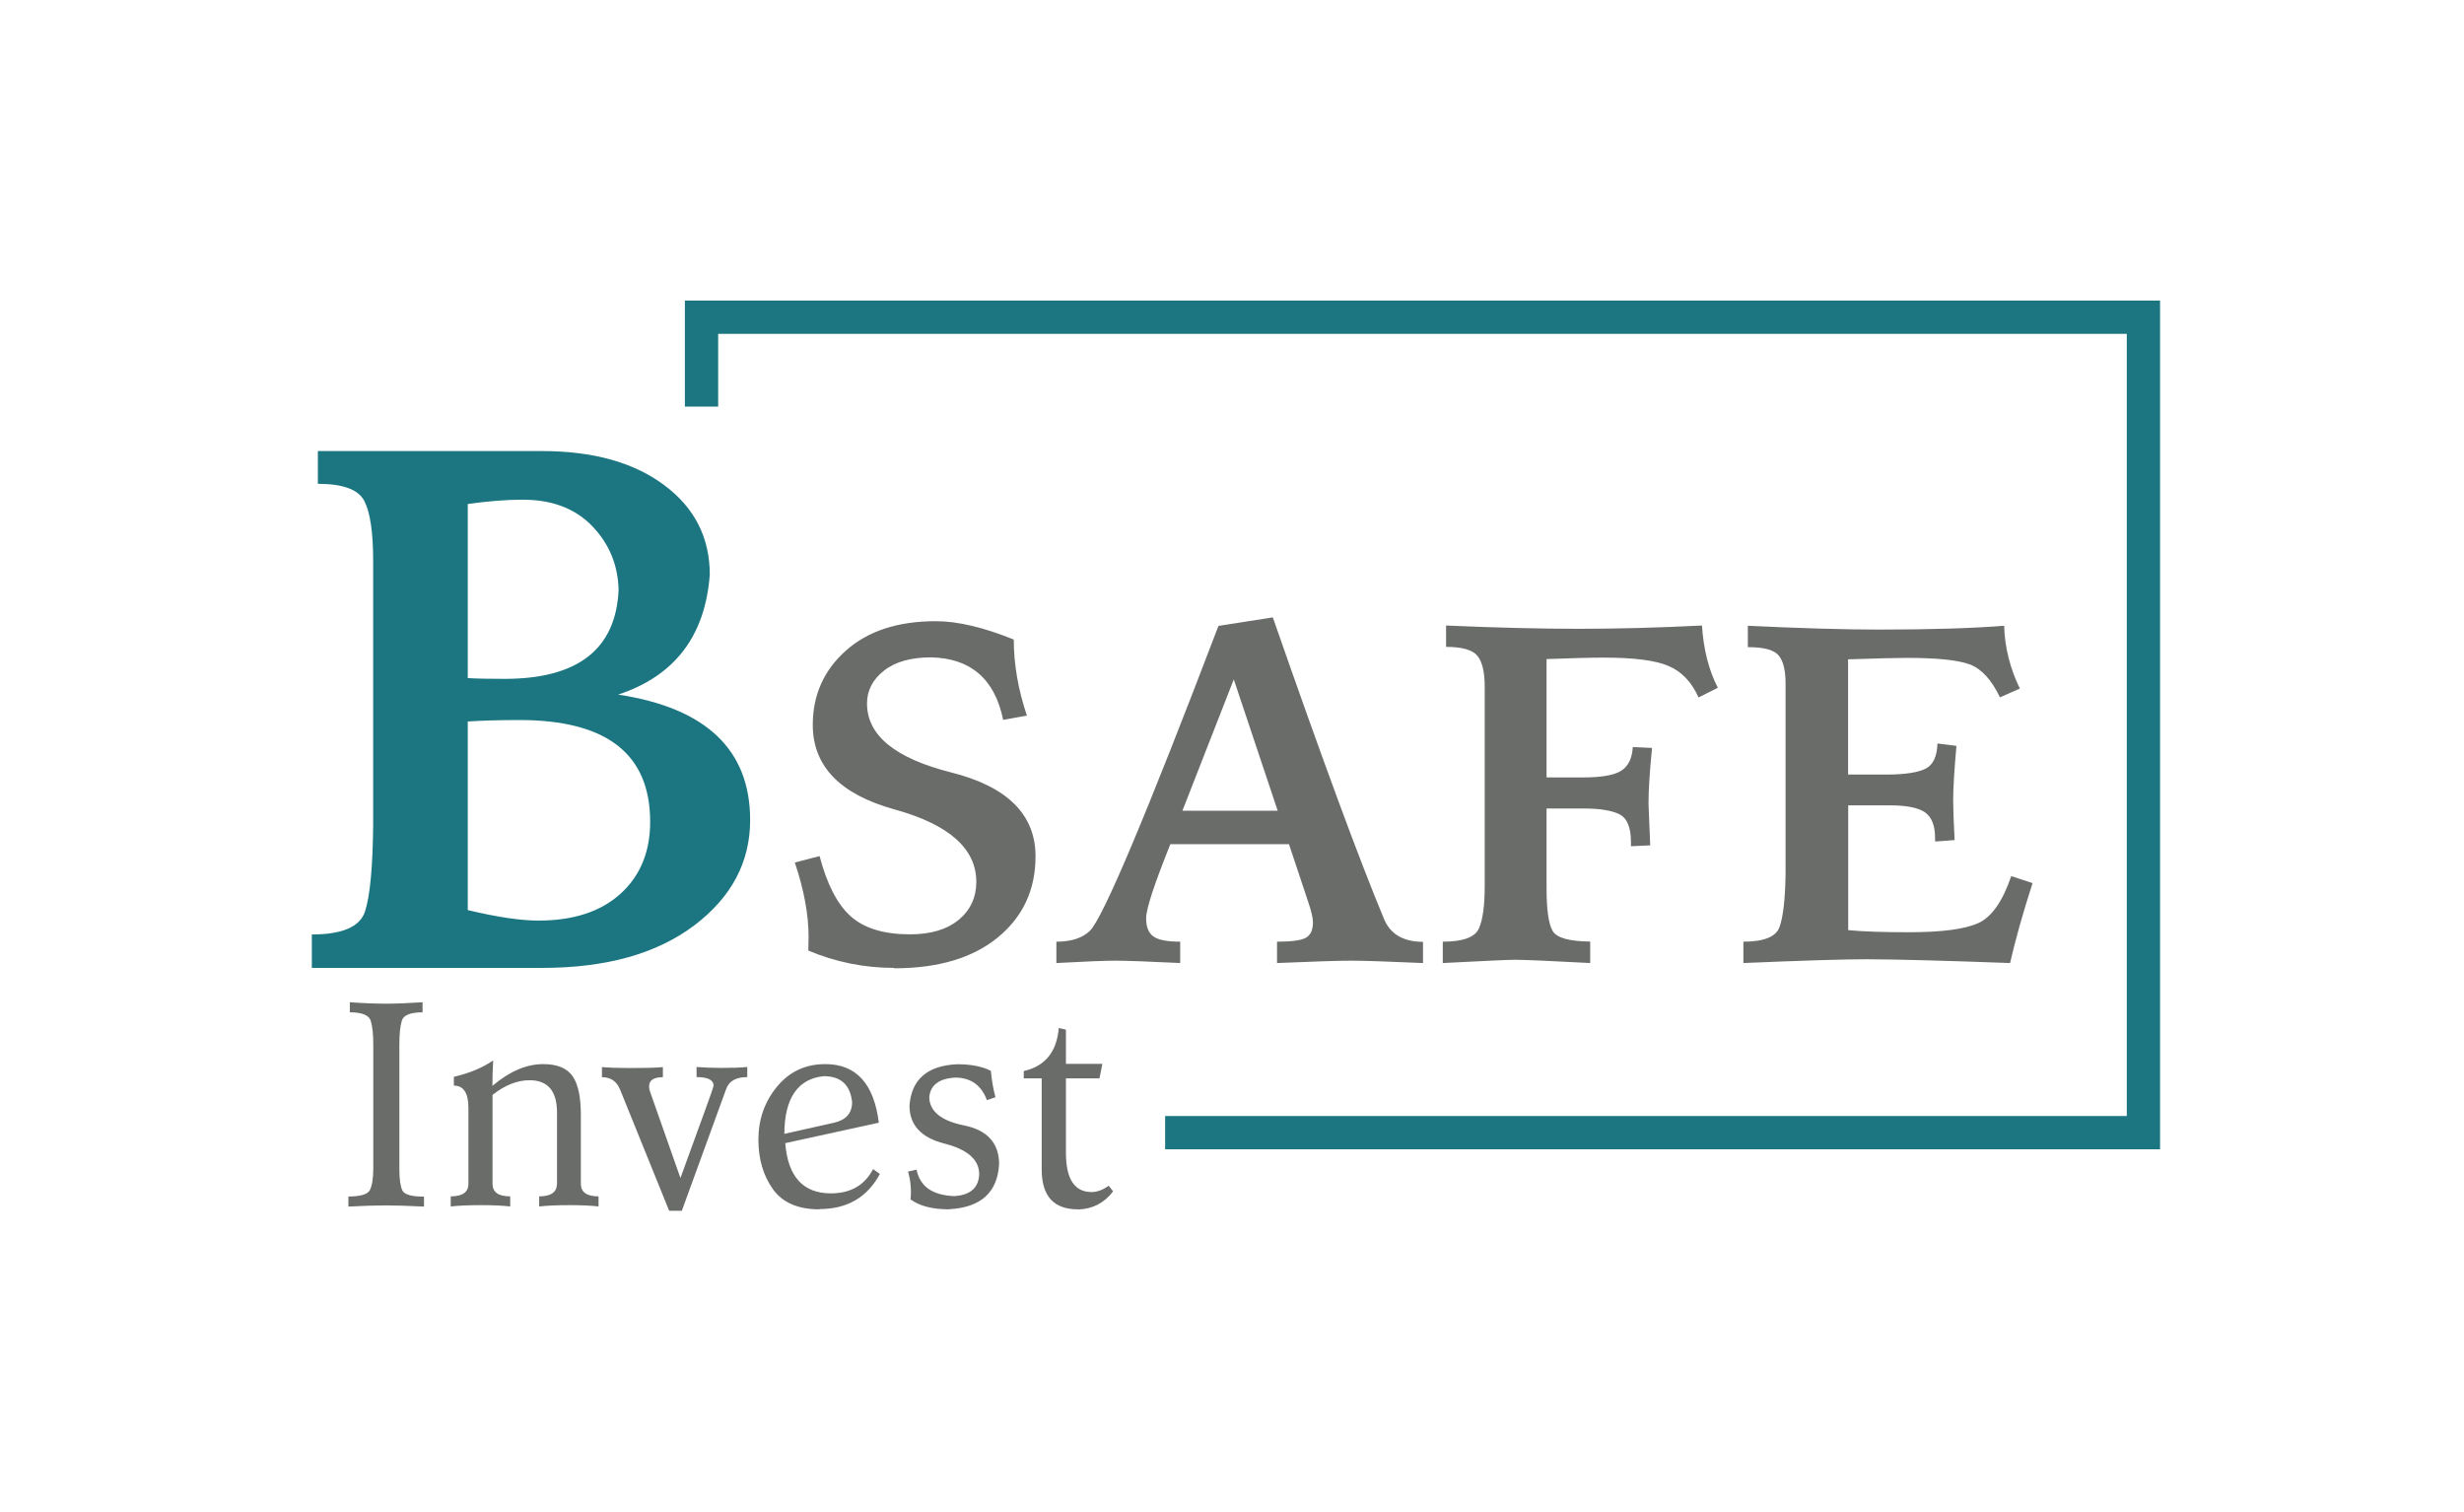
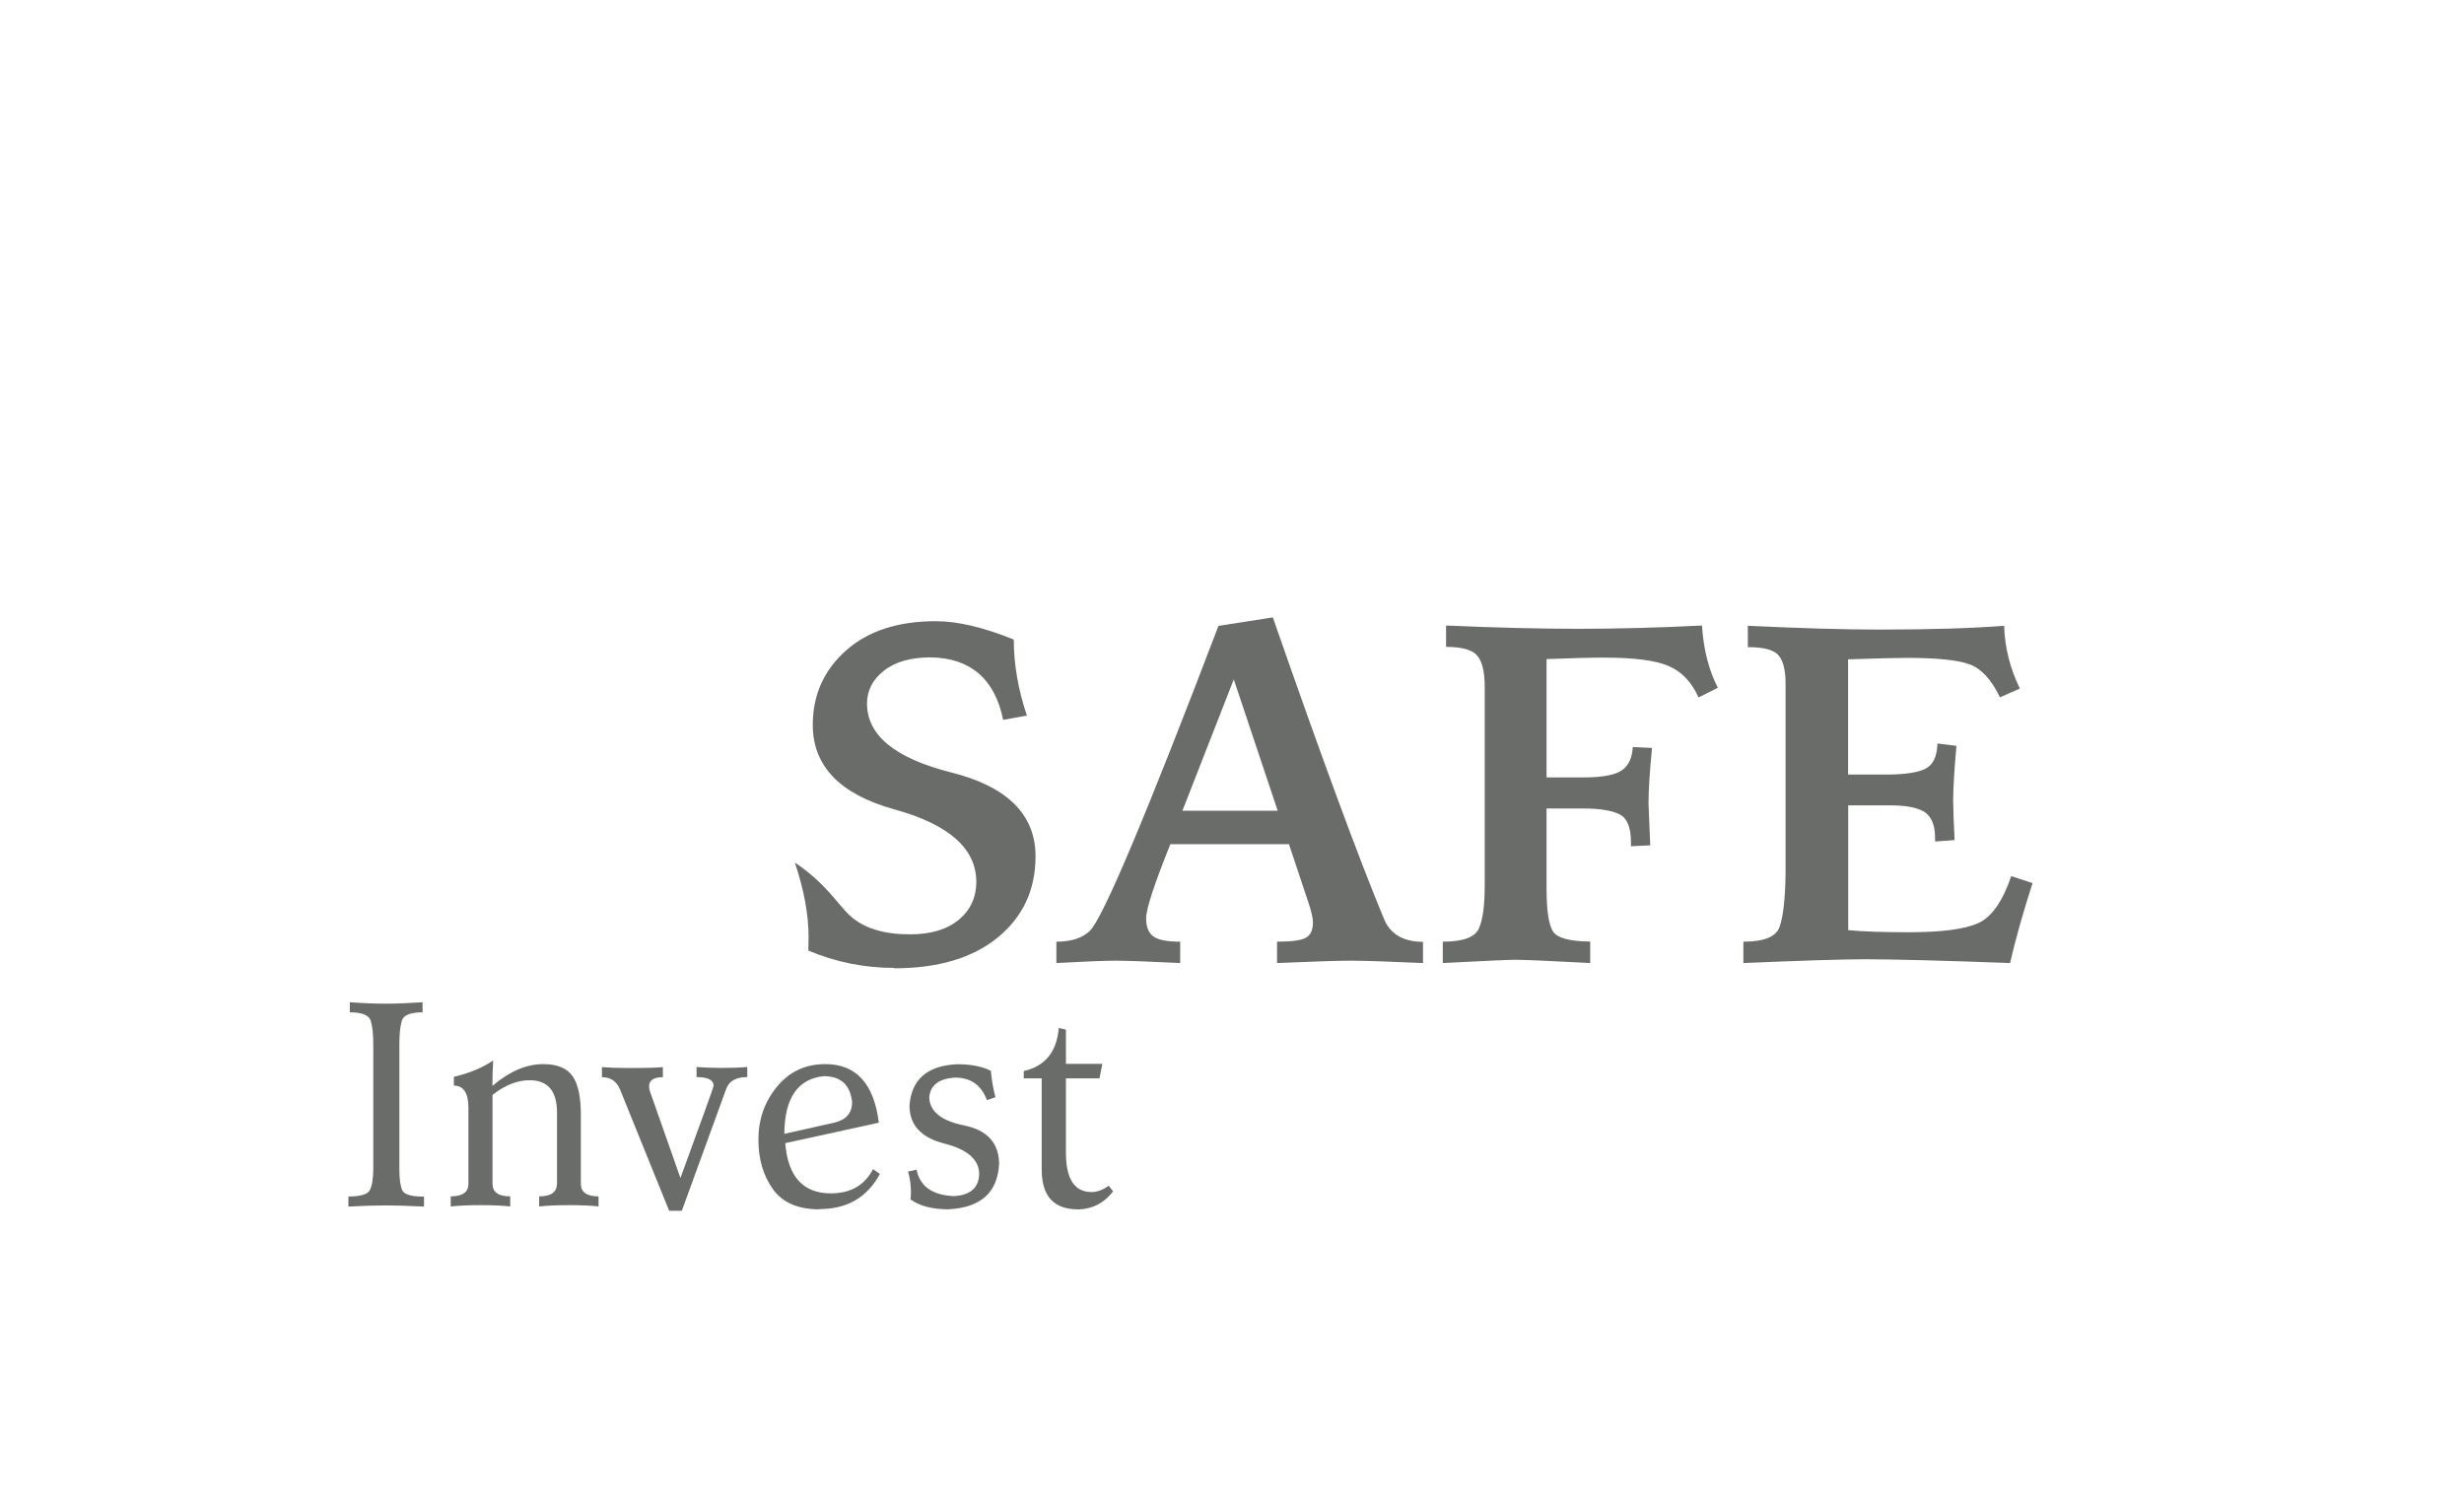
<svg xmlns="http://www.w3.org/2000/svg" width="163" height="100" viewBox="0 0 163 100" fill="none">
-   <path d="M45.307 19.882V26.897H47.509V22.084H140.692V73.823H77.076V76.025H142.894V19.882H45.307Z" fill="#1C7681" />
  <mask id="mask0_238_2098" style="mask-type:luminance" maskUnits="userSpaceOnUse" x="0" y="0" width="163" height="100">
    <path d="M162.64 0H0.64V100H162.64V0Z" fill="white" />
  </mask>
  <g mask="url(#mask0_238_2098)">
-     <path d="M35.894 64.025H20.629V61.814C22.649 61.814 23.819 61.302 24.148 60.288C24.478 59.273 24.66 57.357 24.686 54.556V37.128C24.686 35.238 24.495 33.911 24.105 33.148C23.723 32.385 22.692 32.004 21.028 32.004V29.836H35.833C39.214 29.836 41.918 30.582 43.929 32.082C45.949 33.582 46.954 35.559 46.954 38.013C46.651 42.071 44.631 44.715 40.895 45.946C46.712 46.831 49.624 49.597 49.624 54.244C49.624 57.036 48.384 59.36 45.914 61.224C43.435 63.089 40.089 64.025 35.876 64.025M33.371 44.906C38.225 44.906 40.739 42.946 40.921 39.036C40.886 37.388 40.306 35.975 39.179 34.804C38.052 33.634 36.518 33.053 34.576 33.053C33.519 33.053 32.305 33.148 30.944 33.339V44.854C31.508 44.889 32.314 44.906 33.371 44.906ZM35.608 60.895C37.931 60.895 39.742 60.305 41.051 59.117C42.36 57.929 43.01 56.343 43.01 54.357C43.01 49.866 40.124 47.629 34.359 47.629C33.076 47.629 31.941 47.663 30.944 47.724V60.201C32.903 60.669 34.455 60.895 35.608 60.895Z" fill="#1C7681" />
-     <path d="M59.142 64.025C57.183 64.025 55.293 63.644 53.473 62.88L53.49 61.97C53.49 60.505 53.187 58.866 52.58 57.054L54.218 56.629C54.704 58.484 55.388 59.811 56.273 60.609C57.165 61.406 58.474 61.805 60.199 61.805C61.569 61.805 62.644 61.484 63.424 60.843C64.195 60.201 64.585 59.36 64.585 58.337C64.585 56.135 62.782 54.539 59.176 53.542C55.57 52.545 53.767 50.681 53.767 47.949C53.767 45.981 54.495 44.342 55.952 43.042C57.408 41.741 59.393 41.091 61.907 41.091C63.354 41.091 65.071 41.498 67.064 42.305C67.064 43.926 67.35 45.608 67.931 47.334L66.362 47.62C65.808 44.915 64.213 43.536 61.586 43.484C60.269 43.484 59.228 43.77 58.483 44.36C57.737 44.941 57.356 45.669 57.356 46.536C57.356 48.643 59.211 50.16 62.93 51.097C66.64 52.033 68.503 53.88 68.503 56.646C68.503 58.857 67.671 60.643 66.016 62.005C64.351 63.366 62.072 64.051 59.159 64.051M94.126 63.704C91.803 63.6 90.217 63.548 89.385 63.548C88.553 63.548 86.906 63.6 84.479 63.704V62.291C85.441 62.291 86.082 62.204 86.386 62.031C86.698 61.857 86.854 61.519 86.854 61.016C86.854 60.721 86.75 60.27 86.542 59.664L85.268 55.84H77.423C76.357 58.493 75.819 60.123 75.819 60.747C75.819 61.302 75.975 61.701 76.287 61.935C76.599 62.169 77.189 62.291 78.073 62.291V63.704C75.975 63.6 74.545 63.548 73.765 63.548C73.08 63.548 71.789 63.6 69.882 63.704V62.291C70.87 62.291 71.607 62.048 72.101 61.571C72.968 60.713 75.802 53.993 80.604 41.403L84.201 40.839C87.452 50.169 89.897 56.802 91.543 60.756C91.951 61.779 92.818 62.3 94.135 62.3V63.713L94.126 63.704ZM84.522 53.629L81.618 44.941L78.22 53.629H84.522ZM105.205 63.704C102.63 63.565 100.974 63.496 100.238 63.487C99.787 63.487 98.192 63.565 95.444 63.704V62.291C96.788 62.291 97.585 61.996 97.837 61.406C98.097 60.817 98.218 59.88 98.218 58.588V45.435C98.218 44.472 98.062 43.787 97.741 43.389C97.421 42.99 96.727 42.79 95.661 42.79V41.377C99.015 41.524 101.937 41.594 104.433 41.594C106.929 41.594 109.695 41.524 112.59 41.377C112.694 42.981 113.049 44.351 113.639 45.495L112.364 46.137C111.914 45.131 111.264 44.438 110.405 44.065C109.547 43.683 108.108 43.501 106.08 43.501C105.213 43.501 103.956 43.536 102.309 43.597V51.426H104.71C105.95 51.426 106.799 51.279 107.259 50.975C107.718 50.681 107.97 50.16 108.013 49.415L109.287 49.475C109.131 51.036 109.053 52.259 109.053 53.152L109.166 55.918L107.892 55.978V55.71C107.892 54.721 107.632 54.106 107.112 53.854C106.591 53.603 105.803 53.481 104.745 53.481H102.309V58.762C102.309 60.201 102.448 61.138 102.717 61.589C102.985 62.039 103.818 62.273 105.196 62.282V63.696L105.205 63.704ZM132.96 63.704C128.73 63.548 125.566 63.461 123.468 63.453C121.951 63.453 119.238 63.539 115.329 63.704V62.291C116.69 62.291 117.487 61.97 117.721 61.32C117.955 60.669 118.094 59.508 118.12 57.834V45.209C118.12 44.325 117.964 43.709 117.652 43.345C117.34 42.981 116.664 42.808 115.624 42.808V41.394C119.126 41.559 122.012 41.646 124.301 41.646C127.716 41.646 130.481 41.559 132.579 41.394C132.622 42.834 132.969 44.212 133.619 45.548L132.301 46.129C131.747 44.958 131.07 44.23 130.29 43.944C129.501 43.657 128.123 43.519 126.156 43.519C125.419 43.519 124.119 43.553 122.255 43.614V51.236H124.881C126.052 51.227 126.892 51.097 127.386 50.845C127.881 50.594 128.141 50.039 128.167 49.181L129.423 49.337C129.276 51.002 129.207 52.198 129.207 52.918C129.207 53.481 129.241 54.366 129.302 55.571L128.011 55.666V55.45C128.011 54.608 127.785 54.045 127.343 53.733C126.901 53.429 126.121 53.273 125.029 53.273H122.264V61.528C123.26 61.623 124.587 61.666 126.26 61.666C128.444 61.666 129.987 61.467 130.871 61.06C131.755 60.661 132.483 59.62 133.047 57.955L134.46 58.415C133.81 60.427 133.315 62.195 132.969 63.713" fill="#6A6C6A" />
+     <path d="M59.142 64.025C57.183 64.025 55.293 63.644 53.473 62.88L53.49 61.97C53.49 60.505 53.187 58.866 52.58 57.054C54.704 58.484 55.388 59.811 56.273 60.609C57.165 61.406 58.474 61.805 60.199 61.805C61.569 61.805 62.644 61.484 63.424 60.843C64.195 60.201 64.585 59.36 64.585 58.337C64.585 56.135 62.782 54.539 59.176 53.542C55.57 52.545 53.767 50.681 53.767 47.949C53.767 45.981 54.495 44.342 55.952 43.042C57.408 41.741 59.393 41.091 61.907 41.091C63.354 41.091 65.071 41.498 67.064 42.305C67.064 43.926 67.35 45.608 67.931 47.334L66.362 47.62C65.808 44.915 64.213 43.536 61.586 43.484C60.269 43.484 59.228 43.77 58.483 44.36C57.737 44.941 57.356 45.669 57.356 46.536C57.356 48.643 59.211 50.16 62.93 51.097C66.64 52.033 68.503 53.88 68.503 56.646C68.503 58.857 67.671 60.643 66.016 62.005C64.351 63.366 62.072 64.051 59.159 64.051M94.126 63.704C91.803 63.6 90.217 63.548 89.385 63.548C88.553 63.548 86.906 63.6 84.479 63.704V62.291C85.441 62.291 86.082 62.204 86.386 62.031C86.698 61.857 86.854 61.519 86.854 61.016C86.854 60.721 86.75 60.27 86.542 59.664L85.268 55.84H77.423C76.357 58.493 75.819 60.123 75.819 60.747C75.819 61.302 75.975 61.701 76.287 61.935C76.599 62.169 77.189 62.291 78.073 62.291V63.704C75.975 63.6 74.545 63.548 73.765 63.548C73.08 63.548 71.789 63.6 69.882 63.704V62.291C70.87 62.291 71.607 62.048 72.101 61.571C72.968 60.713 75.802 53.993 80.604 41.403L84.201 40.839C87.452 50.169 89.897 56.802 91.543 60.756C91.951 61.779 92.818 62.3 94.135 62.3V63.713L94.126 63.704ZM84.522 53.629L81.618 44.941L78.22 53.629H84.522ZM105.205 63.704C102.63 63.565 100.974 63.496 100.238 63.487C99.787 63.487 98.192 63.565 95.444 63.704V62.291C96.788 62.291 97.585 61.996 97.837 61.406C98.097 60.817 98.218 59.88 98.218 58.588V45.435C98.218 44.472 98.062 43.787 97.741 43.389C97.421 42.99 96.727 42.79 95.661 42.79V41.377C99.015 41.524 101.937 41.594 104.433 41.594C106.929 41.594 109.695 41.524 112.59 41.377C112.694 42.981 113.049 44.351 113.639 45.495L112.364 46.137C111.914 45.131 111.264 44.438 110.405 44.065C109.547 43.683 108.108 43.501 106.08 43.501C105.213 43.501 103.956 43.536 102.309 43.597V51.426H104.71C105.95 51.426 106.799 51.279 107.259 50.975C107.718 50.681 107.97 50.16 108.013 49.415L109.287 49.475C109.131 51.036 109.053 52.259 109.053 53.152L109.166 55.918L107.892 55.978V55.71C107.892 54.721 107.632 54.106 107.112 53.854C106.591 53.603 105.803 53.481 104.745 53.481H102.309V58.762C102.309 60.201 102.448 61.138 102.717 61.589C102.985 62.039 103.818 62.273 105.196 62.282V63.696L105.205 63.704ZM132.96 63.704C128.73 63.548 125.566 63.461 123.468 63.453C121.951 63.453 119.238 63.539 115.329 63.704V62.291C116.69 62.291 117.487 61.97 117.721 61.32C117.955 60.669 118.094 59.508 118.12 57.834V45.209C118.12 44.325 117.964 43.709 117.652 43.345C117.34 42.981 116.664 42.808 115.624 42.808V41.394C119.126 41.559 122.012 41.646 124.301 41.646C127.716 41.646 130.481 41.559 132.579 41.394C132.622 42.834 132.969 44.212 133.619 45.548L132.301 46.129C131.747 44.958 131.07 44.23 130.29 43.944C129.501 43.657 128.123 43.519 126.156 43.519C125.419 43.519 124.119 43.553 122.255 43.614V51.236H124.881C126.052 51.227 126.892 51.097 127.386 50.845C127.881 50.594 128.141 50.039 128.167 49.181L129.423 49.337C129.276 51.002 129.207 52.198 129.207 52.918C129.207 53.481 129.241 54.366 129.302 55.571L128.011 55.666V55.45C128.011 54.608 127.785 54.045 127.343 53.733C126.901 53.429 126.121 53.273 125.029 53.273H122.264V61.528C123.26 61.623 124.587 61.666 126.26 61.666C128.444 61.666 129.987 61.467 130.871 61.06C131.755 60.661 132.483 59.62 133.047 57.955L134.46 58.415C133.81 60.427 133.315 62.195 132.969 63.713" fill="#6A6C6A" />
    <path d="M39.604 79.806C39.075 79.745 38.425 79.719 37.662 79.719C36.899 79.719 36.232 79.745 35.668 79.806V79.138C36.448 79.138 36.838 78.861 36.847 78.306V73.597C36.847 72.167 36.24 71.456 35.035 71.456C34.221 71.456 33.406 71.777 32.582 72.427V78.306C32.582 78.861 32.972 79.138 33.752 79.138V79.806C33.224 79.745 32.582 79.719 31.811 79.719C31.039 79.719 30.381 79.745 29.817 79.806V79.138C30.597 79.138 30.987 78.861 30.987 78.306V73.277C30.987 72.297 30.658 71.811 30.025 71.811V71.23C31.065 70.988 31.932 70.623 32.626 70.147C32.591 70.745 32.574 71.308 32.574 71.829C33.709 70.866 34.827 70.389 35.937 70.389C36.864 70.389 37.506 70.658 37.879 71.187C38.243 71.716 38.425 72.566 38.425 73.728V78.306C38.425 78.861 38.815 79.138 39.595 79.138V79.806H39.604ZM45.108 80.092H44.267L41.008 72.045C40.782 71.516 40.392 71.256 39.82 71.256V70.589C40.262 70.623 40.878 70.649 41.667 70.649C42.646 70.649 43.374 70.632 43.851 70.589V71.256C43.244 71.256 42.941 71.456 42.941 71.855C42.941 71.985 42.958 72.089 42.993 72.184L45.013 77.924C46.469 73.936 47.206 71.907 47.206 71.829C47.206 71.439 46.833 71.248 46.079 71.248V70.58C46.529 70.615 47.084 70.641 47.752 70.641C48.419 70.641 48.974 70.623 49.433 70.58V71.248C48.688 71.248 48.228 71.508 48.038 72.037L45.108 80.083V80.092ZM54.201 79.996C52.788 79.996 51.756 79.546 51.124 78.653C50.491 77.76 50.17 76.667 50.17 75.392C50.17 74.048 50.578 72.878 51.401 71.881C52.224 70.884 53.282 70.389 54.599 70.389C56.637 70.389 57.816 71.681 58.136 74.265L51.947 75.618C52.12 77.838 53.135 78.939 54.964 78.939C56.273 78.939 57.2 78.401 57.755 77.335L58.206 77.655C57.373 79.207 56.038 79.979 54.209 79.979M51.886 75.002L55.18 74.265C55.969 74.083 56.368 73.632 56.368 72.904C56.246 71.759 55.622 71.187 54.487 71.187C52.771 71.369 51.904 72.635 51.886 74.993M62.8 79.996C61.69 79.996 60.832 79.78 60.234 79.338C60.251 79.181 60.26 79.017 60.26 78.843C60.26 78.392 60.199 77.942 60.069 77.499L60.633 77.369C60.858 78.488 61.69 79.069 63.138 79.121C64.195 79.051 64.741 78.566 64.776 77.673C64.776 76.71 64.004 76.034 62.47 75.644C60.936 75.254 60.164 74.421 60.164 73.129C60.295 71.395 61.352 70.485 63.328 70.398C64.239 70.398 64.984 70.545 65.547 70.832C65.608 71.473 65.712 72.054 65.851 72.583L65.287 72.774C64.923 71.794 64.23 71.291 63.216 71.282C62.132 71.334 61.551 71.768 61.473 72.574C61.491 73.511 62.262 74.144 63.788 74.447C65.313 74.759 66.085 75.609 66.094 76.996C65.99 78.878 64.889 79.875 62.791 79.988M71.303 79.996C69.708 79.996 68.911 79.121 68.911 77.361V71.334H67.723V70.849C69.136 70.528 69.908 69.583 70.038 68.005L70.514 68.109V70.372H72.924L72.733 71.334H70.514V76.251C70.514 77.985 71.078 78.852 72.213 78.852C72.577 78.852 72.95 78.713 73.349 78.436L73.635 78.809C73.046 79.58 72.274 79.979 71.312 80.005M28.049 79.814C27 79.762 26.177 79.736 25.561 79.736C24.85 79.736 24.009 79.762 23.047 79.814V79.147C23.862 79.147 24.339 78.999 24.477 78.705C24.616 78.41 24.694 77.933 24.694 77.283V69.123C24.694 68.447 24.642 67.918 24.53 67.537C24.417 67.155 23.957 66.964 23.143 66.964V66.297C23.983 66.357 24.79 66.392 25.561 66.392C26.237 66.392 27.035 66.357 27.953 66.297V66.964C27.156 66.964 26.697 67.147 26.584 67.511C26.471 67.875 26.419 68.404 26.419 69.106V77.343C26.419 78.011 26.489 78.479 26.619 78.748C26.749 79.017 27.225 79.156 28.049 79.156V79.823V79.814Z" fill="#6A6C6A" />
  </g>
</svg>